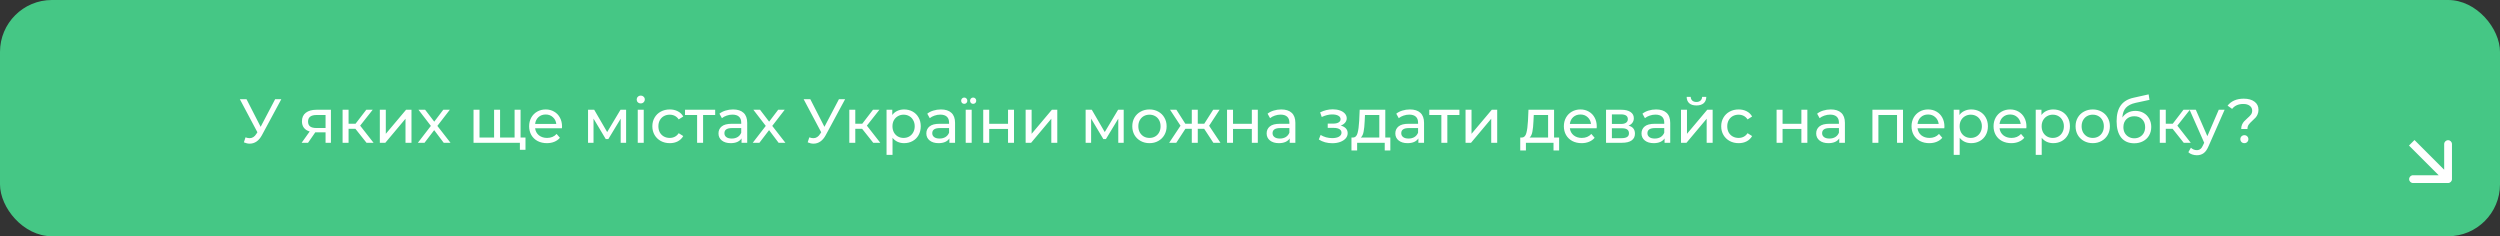
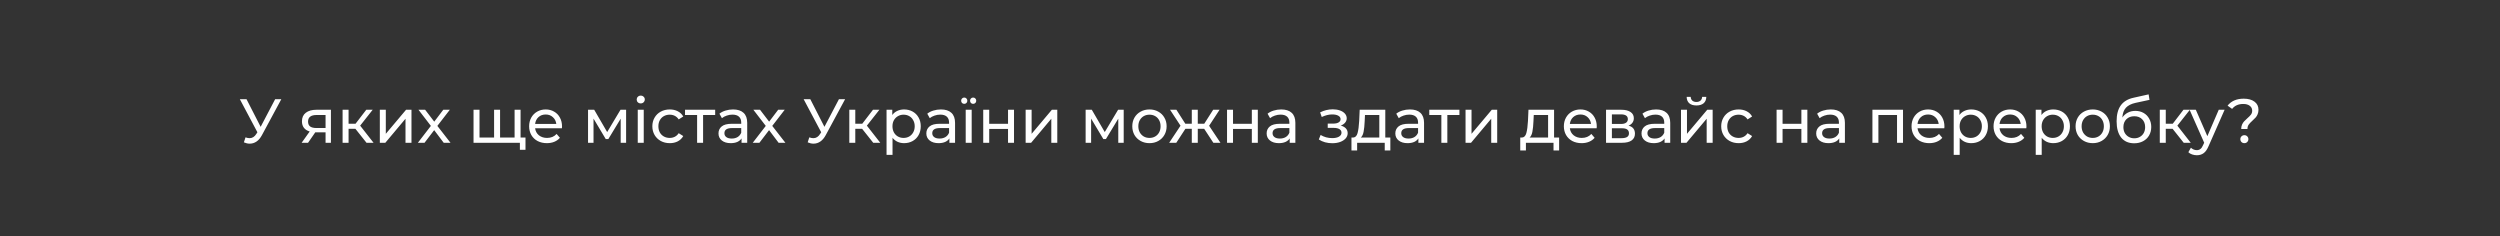
<svg xmlns="http://www.w3.org/2000/svg" width="963" height="91" viewBox="0 0 963 91" fill="none">
  <rect x="0" y="0" width="963" height="91" fill="#333333" stroke="none" />
-   <path d="M897.587 82.84H891.035V89.284H888.011V82.84H881.459V79.996H888.011V73.516H891.035V79.996H897.587V82.84Z" fill="#45C785" />
-   <rect width="963" height="91" rx="20" fill="#45C785" />
  <path d="M108.368 38.2L100.904 52.048C100.312 53.152 99.616 53.976 98.816 54.52C98.016 55.064 97.144 55.336 96.2 55.336C95.464 55.336 94.712 55.168 93.944 54.832L94.568 52.912C95.16 53.12 95.688 53.224 96.152 53.224C97.208 53.224 98.08 52.664 98.768 51.544L99.152 50.944L92.384 38.2H94.952L100.4 48.856L105.992 38.2H108.368ZM127.471 42.28V55H125.407V50.968H121.711H121.447L118.663 55H116.191L119.287 50.656C118.327 50.368 117.591 49.896 117.079 49.24C116.567 48.568 116.311 47.736 116.311 46.744C116.311 45.288 116.807 44.184 117.799 43.432C118.791 42.664 120.159 42.28 121.903 42.28H127.471ZM118.663 46.816C118.663 47.664 118.927 48.296 119.455 48.712C119.999 49.112 120.807 49.312 121.879 49.312H125.407V44.296H121.975C119.767 44.296 118.663 45.136 118.663 46.816ZM136.91 49.624H134.27V55H131.966V42.28H134.27V47.656H136.958L141.086 42.28H143.558L138.734 48.4L143.894 55H141.182L136.91 49.624ZM146.31 42.28H148.614V51.544L156.414 42.28H158.502V55H156.198V45.736L148.422 55H146.31V42.28ZM170.918 55L167.246 50.128L163.526 55H160.958L165.974 48.496L161.198 42.28H163.766L167.27 46.864L170.75 42.28H173.27L168.47 48.496L173.534 55H170.918ZM200.524 42.28V55H182.404V42.28H184.708V52.984H190.324V42.28H192.628V52.984H198.22V42.28H200.524ZM202.42 52.984V57.712H200.26V55H198.124V52.984H202.42ZM216.494 48.712C216.494 48.888 216.478 49.12 216.446 49.408H206.126C206.27 50.528 206.758 51.432 207.59 52.12C208.438 52.792 209.486 53.128 210.734 53.128C212.254 53.128 213.478 52.616 214.406 51.592L215.678 53.08C215.102 53.752 214.382 54.264 213.518 54.616C212.67 54.968 211.718 55.144 210.662 55.144C209.318 55.144 208.126 54.872 207.086 54.328C206.046 53.768 205.238 52.992 204.662 52C204.102 51.008 203.822 49.888 203.822 48.64C203.822 47.408 204.094 46.296 204.638 45.304C205.198 44.312 205.958 43.544 206.918 43C207.894 42.44 208.99 42.16 210.206 42.16C211.422 42.16 212.502 42.44 213.446 43C214.406 43.544 215.15 44.312 215.678 45.304C216.222 46.296 216.494 47.432 216.494 48.712ZM210.206 44.104C209.102 44.104 208.174 44.44 207.422 45.112C206.686 45.784 206.254 46.664 206.126 47.752H214.286C214.158 46.68 213.718 45.808 212.966 45.136C212.23 44.448 211.31 44.104 210.206 44.104ZM241.177 42.28V55H239.089V45.712L234.337 53.56H233.329L228.625 45.688V55H226.513V42.28H228.889L233.881 50.872L239.017 42.28H241.177ZM245.662 42.28H247.966V55H245.662V42.28ZM246.814 39.832C246.366 39.832 245.99 39.688 245.686 39.4C245.398 39.112 245.254 38.76 245.254 38.344C245.254 37.928 245.398 37.576 245.686 37.288C245.99 36.984 246.366 36.832 246.814 36.832C247.262 36.832 247.63 36.976 247.918 37.264C248.222 37.536 248.374 37.88 248.374 38.296C248.374 38.728 248.222 39.096 247.918 39.4C247.63 39.688 247.262 39.832 246.814 39.832ZM258.003 55.144C256.707 55.144 255.547 54.864 254.523 54.304C253.515 53.744 252.723 52.976 252.147 52C251.571 51.008 251.283 49.888 251.283 48.64C251.283 47.392 251.571 46.28 252.147 45.304C252.723 44.312 253.515 43.544 254.523 43C255.547 42.44 256.707 42.16 258.003 42.16C259.155 42.16 260.179 42.392 261.075 42.856C261.987 43.32 262.691 43.992 263.187 44.872L261.435 46C261.035 45.392 260.539 44.936 259.947 44.632C259.355 44.328 258.699 44.176 257.979 44.176C257.147 44.176 256.395 44.36 255.723 44.728C255.067 45.096 254.547 45.624 254.163 46.312C253.795 46.984 253.611 47.76 253.611 48.64C253.611 49.536 253.795 50.328 254.163 51.016C254.547 51.688 255.067 52.208 255.723 52.576C256.395 52.944 257.147 53.128 257.979 53.128C258.699 53.128 259.355 52.976 259.947 52.672C260.539 52.368 261.035 51.912 261.435 51.304L263.187 52.408C262.691 53.288 261.987 53.968 261.075 54.448C260.179 54.912 259.155 55.144 258.003 55.144ZM275.485 44.296H270.829V55H268.525V44.296H263.869V42.28H275.485V44.296ZM282.377 42.16C284.137 42.16 285.481 42.592 286.409 43.456C287.353 44.32 287.825 45.608 287.825 47.32V55H285.641V53.32C285.257 53.912 284.705 54.368 283.985 54.688C283.281 54.992 282.441 55.144 281.465 55.144C280.041 55.144 278.897 54.8 278.033 54.112C277.185 53.424 276.761 52.52 276.761 51.4C276.761 50.28 277.169 49.384 277.985 48.712C278.801 48.024 280.097 47.68 281.873 47.68H285.521V47.224C285.521 46.232 285.233 45.472 284.657 44.944C284.081 44.416 283.233 44.152 282.113 44.152C281.361 44.152 280.625 44.28 279.905 44.536C279.185 44.776 278.577 45.104 278.081 45.52L277.121 43.792C277.777 43.264 278.561 42.864 279.473 42.592C280.385 42.304 281.353 42.16 282.377 42.16ZM281.849 53.368C282.729 53.368 283.489 53.176 284.129 52.792C284.769 52.392 285.233 51.832 285.521 51.112V49.336H281.969C280.017 49.336 279.041 49.992 279.041 51.304C279.041 51.944 279.289 52.448 279.785 52.816C280.281 53.184 280.969 53.368 281.849 53.368ZM299.918 55L296.246 50.128L292.526 55H289.958L294.974 48.496L290.198 42.28H292.766L296.27 46.864L299.75 42.28H302.27L297.47 48.496L302.534 55H299.918ZM325.54 38.2L318.076 52.048C317.484 53.152 316.788 53.976 315.988 54.52C315.188 55.064 314.316 55.336 313.372 55.336C312.636 55.336 311.884 55.168 311.116 54.832L311.74 52.912C312.332 53.12 312.86 53.224 313.324 53.224C314.38 53.224 315.252 52.664 315.94 51.544L316.324 50.944L309.556 38.2H312.124L317.572 48.856L323.164 38.2H325.54ZM332.098 49.624H329.458V55H327.154V42.28H329.458V47.656H332.146L336.274 42.28H338.746L333.922 48.4L339.082 55H336.37L332.098 49.624ZM348.242 42.16C349.474 42.16 350.578 42.432 351.554 42.976C352.53 43.52 353.29 44.28 353.834 45.256C354.394 46.232 354.674 47.36 354.674 48.64C354.674 49.92 354.394 51.056 353.834 52.048C353.29 53.024 352.53 53.784 351.554 54.328C350.578 54.872 349.474 55.144 348.242 55.144C347.33 55.144 346.49 54.968 345.722 54.616C344.97 54.264 344.33 53.752 343.802 53.08V59.656H341.498V42.28H343.706V44.296C344.218 43.592 344.866 43.064 345.65 42.712C346.434 42.344 347.298 42.16 348.242 42.16ZM348.05 53.128C348.866 53.128 349.594 52.944 350.234 52.576C350.89 52.192 351.402 51.664 351.77 50.992C352.154 50.304 352.346 49.52 352.346 48.64C352.346 47.76 352.154 46.984 351.77 46.312C351.402 45.624 350.89 45.096 350.234 44.728C349.594 44.36 348.866 44.176 348.05 44.176C347.25 44.176 346.522 44.368 345.866 44.752C345.226 45.12 344.714 45.64 344.33 46.312C343.962 46.984 343.778 47.76 343.778 48.64C343.778 49.52 343.962 50.304 344.33 50.992C344.698 51.664 345.21 52.192 345.866 52.576C346.522 52.944 347.25 53.128 348.05 53.128ZM362.44 42.16C364.2 42.16 365.544 42.592 366.472 43.456C367.416 44.32 367.888 45.608 367.888 47.32V55H365.704V53.32C365.32 53.912 364.768 54.368 364.048 54.688C363.344 54.992 362.504 55.144 361.528 55.144C360.104 55.144 358.96 54.8 358.096 54.112C357.248 53.424 356.824 52.52 356.824 51.4C356.824 50.28 357.232 49.384 358.048 48.712C358.864 48.024 360.16 47.68 361.936 47.68H365.584V47.224C365.584 46.232 365.296 45.472 364.72 44.944C364.144 44.416 363.296 44.152 362.176 44.152C361.424 44.152 360.688 44.28 359.968 44.536C359.248 44.776 358.64 45.104 358.144 45.52L357.184 43.792C357.84 43.264 358.624 42.864 359.536 42.592C360.448 42.304 361.416 42.16 362.44 42.16ZM361.912 53.368C362.792 53.368 363.552 53.176 364.192 52.792C364.832 52.392 365.296 51.832 365.584 51.112V49.336H362.032C360.08 49.336 359.104 49.992 359.104 51.304C359.104 51.944 359.352 52.448 359.848 52.816C360.344 53.184 361.032 53.368 361.912 53.368ZM371.989 42.28H374.293V55H371.989V42.28ZM371.437 40C371.085 40 370.797 39.888 370.573 39.664C370.349 39.424 370.237 39.136 370.237 38.8C370.237 38.448 370.349 38.16 370.573 37.936C370.797 37.696 371.085 37.576 371.437 37.576C371.773 37.576 372.053 37.696 372.277 37.936C372.501 38.16 372.613 38.448 372.613 38.8C372.613 39.152 372.501 39.44 372.277 39.664C372.053 39.888 371.773 40 371.437 40ZM374.845 40C374.509 40 374.229 39.888 374.005 39.664C373.781 39.424 373.669 39.136 373.669 38.8C373.669 38.448 373.781 38.16 374.005 37.936C374.229 37.696 374.509 37.576 374.845 37.576C375.197 37.576 375.485 37.696 375.709 37.936C375.933 38.16 376.045 38.448 376.045 38.8C376.045 39.152 375.933 39.44 375.709 39.664C375.485 39.888 375.197 40 374.845 40ZM378.74 42.28H381.044V47.68H388.292V42.28H390.596V55H388.292V49.672H381.044V55H378.74V42.28ZM395.076 42.28H397.38V51.544L405.18 42.28H407.268V55H404.964V45.736L397.188 55H395.076V42.28ZM432.849 42.28V55H430.761V45.712L426.009 53.56H425.001L420.297 45.688V55H418.185V42.28H420.561L425.553 50.872L430.689 42.28H432.849ZM442.782 55.144C441.518 55.144 440.382 54.864 439.374 54.304C438.366 53.744 437.574 52.976 436.998 52C436.438 51.008 436.158 49.888 436.158 48.64C436.158 47.392 436.438 46.28 436.998 45.304C437.574 44.312 438.366 43.544 439.374 43C440.382 42.44 441.518 42.16 442.782 42.16C444.046 42.16 445.174 42.44 446.166 43C447.174 43.544 447.958 44.312 448.518 45.304C449.094 46.28 449.382 47.392 449.382 48.64C449.382 49.888 449.094 51.008 448.518 52C447.958 52.976 447.174 53.744 446.166 54.304C445.174 54.864 444.046 55.144 442.782 55.144ZM442.782 53.128C443.598 53.128 444.326 52.944 444.966 52.576C445.622 52.192 446.134 51.664 446.502 50.992C446.87 50.304 447.054 49.52 447.054 48.64C447.054 47.76 446.87 46.984 446.502 46.312C446.134 45.624 445.622 45.096 444.966 44.728C444.326 44.36 443.598 44.176 442.782 44.176C441.966 44.176 441.23 44.36 440.574 44.728C439.934 45.096 439.422 45.624 439.038 46.312C438.67 46.984 438.486 47.76 438.486 48.64C438.486 49.52 438.67 50.304 439.038 50.992C439.422 51.664 439.934 52.192 440.574 52.576C441.23 52.944 441.966 53.128 442.782 53.128ZM463.855 49.624H461.383V55H459.079V49.624H456.607L453.103 55H450.367L454.735 48.424L450.703 42.28H453.151L456.583 47.656H459.079V42.28H461.383V47.656H463.879L467.311 42.28H469.783L465.751 48.448L470.119 55H467.383L463.855 49.624ZM472.654 42.28H474.958V47.68H482.206V42.28H484.51V55H482.206V49.672H474.958V55H472.654V42.28ZM493.526 42.16C495.286 42.16 496.63 42.592 497.558 43.456C498.502 44.32 498.974 45.608 498.974 47.32V55H496.79V53.32C496.406 53.912 495.854 54.368 495.134 54.688C494.43 54.992 493.59 55.144 492.614 55.144C491.19 55.144 490.046 54.8 489.182 54.112C488.334 53.424 487.91 52.52 487.91 51.4C487.91 50.28 488.318 49.384 489.134 48.712C489.95 48.024 491.246 47.68 493.022 47.68H496.67V47.224C496.67 46.232 496.382 45.472 495.806 44.944C495.23 44.416 494.382 44.152 493.262 44.152C492.51 44.152 491.774 44.28 491.054 44.536C490.334 44.776 489.726 45.104 489.23 45.52L488.27 43.792C488.926 43.264 489.71 42.864 490.622 42.592C491.534 42.304 492.502 42.16 493.526 42.16ZM492.998 53.368C493.878 53.368 494.638 53.176 495.278 52.792C495.918 52.392 496.382 51.832 496.67 51.112V49.336H493.118C491.166 49.336 490.19 49.992 490.19 51.304C490.19 51.944 490.438 52.448 490.934 52.816C491.43 53.184 492.118 53.368 492.998 53.368ZM516.456 48.376C517.304 48.6 517.96 48.96 518.424 49.456C518.888 49.952 519.12 50.568 519.12 51.304C519.12 52.056 518.864 52.728 518.352 53.32C517.84 53.896 517.128 54.352 516.216 54.688C515.32 55.008 514.312 55.168 513.192 55.168C512.248 55.168 511.32 55.048 510.408 54.808C509.512 54.552 508.712 54.192 508.008 53.728L508.704 51.976C509.312 52.36 510.008 52.664 510.792 52.888C511.576 53.096 512.368 53.2 513.168 53.2C514.256 53.2 515.12 53.016 515.76 52.648C516.416 52.264 516.744 51.752 516.744 51.112C516.744 50.52 516.48 50.064 515.952 49.744C515.44 49.424 514.712 49.264 513.768 49.264H511.44V47.608H513.6C514.464 47.608 515.144 47.456 515.64 47.152C516.136 46.848 516.384 46.432 516.384 45.904C516.384 45.328 516.088 44.88 515.496 44.56C514.92 44.24 514.136 44.08 513.144 44.08C511.88 44.08 510.544 44.408 509.136 45.064L508.512 43.288C510.064 42.504 511.688 42.112 513.384 42.112C514.408 42.112 515.328 42.256 516.144 42.544C516.96 42.832 517.6 43.24 518.064 43.768C518.528 44.296 518.76 44.896 518.76 45.568C518.76 46.192 518.552 46.752 518.136 47.248C517.72 47.744 517.16 48.12 516.456 48.376ZM535.559 52.984V57.952H533.399V55H522.767V57.952H520.583V52.984H521.255C522.071 52.936 522.631 52.36 522.935 51.256C523.239 50.152 523.447 48.592 523.559 46.576L523.751 42.28H533.615V52.984H535.559ZM525.671 46.744C525.607 48.344 525.471 49.672 525.263 50.728C525.071 51.768 524.711 52.52 524.183 52.984H531.311V44.296H525.791L525.671 46.744ZM543.096 42.16C544.856 42.16 546.2 42.592 547.128 43.456C548.072 44.32 548.544 45.608 548.544 47.32V55H546.36V53.32C545.976 53.912 545.424 54.368 544.704 54.688C544 54.992 543.16 55.144 542.184 55.144C540.76 55.144 539.616 54.8 538.752 54.112C537.904 53.424 537.48 52.52 537.48 51.4C537.48 50.28 537.888 49.384 538.704 48.712C539.52 48.024 540.816 47.68 542.592 47.68H546.24V47.224C546.24 46.232 545.952 45.472 545.376 44.944C544.8 44.416 543.952 44.152 542.832 44.152C542.08 44.152 541.344 44.28 540.624 44.536C539.904 44.776 539.296 45.104 538.8 45.52L537.84 43.792C538.496 43.264 539.28 42.864 540.192 42.592C541.104 42.304 542.072 42.16 543.096 42.16ZM542.568 53.368C543.448 53.368 544.208 53.176 544.848 52.792C545.488 52.392 545.952 51.832 546.24 51.112V49.336H542.688C540.736 49.336 539.76 49.992 539.76 51.304C539.76 51.944 540.008 52.448 540.504 52.816C541 53.184 541.688 53.368 542.568 53.368ZM562.173 44.296H557.517V55H555.213V44.296H550.557V42.28H562.173V44.296ZM564.529 42.28H566.833V51.544L574.633 42.28H576.721V55H574.417V45.736L566.641 55H564.529V42.28ZM600.574 52.984V57.952H598.414V55H587.782V57.952H585.598V52.984H586.27C587.086 52.936 587.646 52.36 587.95 51.256C588.254 50.152 588.462 48.592 588.574 46.576L588.766 42.28H598.63V52.984H600.574ZM590.686 46.744C590.622 48.344 590.486 49.672 590.278 50.728C590.086 51.768 589.726 52.52 589.198 52.984H596.326V44.296H590.806L590.686 46.744ZM615.072 48.712C615.072 48.888 615.056 49.12 615.024 49.408H604.704C604.848 50.528 605.336 51.432 606.168 52.12C607.016 52.792 608.064 53.128 609.312 53.128C610.832 53.128 612.056 52.616 612.984 51.592L614.256 53.08C613.68 53.752 612.96 54.264 612.096 54.616C611.248 54.968 610.296 55.144 609.24 55.144C607.896 55.144 606.704 54.872 605.664 54.328C604.624 53.768 603.816 52.992 603.24 52C602.68 51.008 602.4 49.888 602.4 48.64C602.4 47.408 602.672 46.296 603.216 45.304C603.776 44.312 604.536 43.544 605.496 43C606.472 42.44 607.568 42.16 608.784 42.16C610 42.16 611.08 42.44 612.024 43C612.984 43.544 613.728 44.312 614.256 45.304C614.8 46.296 615.072 47.432 615.072 48.712ZM608.784 44.104C607.68 44.104 606.752 44.44 606 45.112C605.264 45.784 604.832 46.664 604.704 47.752H612.864C612.736 46.68 612.296 45.808 611.544 45.136C610.808 44.448 609.888 44.104 608.784 44.104ZM627.31 48.4C628.958 48.816 629.782 49.848 629.782 51.496C629.782 52.616 629.358 53.48 628.51 54.088C627.678 54.696 626.43 55 624.766 55H618.646V42.28H624.55C626.054 42.28 627.23 42.568 628.078 43.144C628.926 43.704 629.35 44.504 629.35 45.544C629.35 46.216 629.166 46.8 628.798 47.296C628.446 47.776 627.95 48.144 627.31 48.4ZM620.902 47.752H624.358C625.238 47.752 625.902 47.592 626.35 47.272C626.814 46.952 627.046 46.488 627.046 45.88C627.046 44.664 626.15 44.056 624.358 44.056H620.902V47.752ZM624.598 53.224C625.558 53.224 626.278 53.072 626.758 52.768C627.238 52.464 627.478 51.992 627.478 51.352C627.478 50.696 627.254 50.208 626.806 49.888C626.374 49.568 625.686 49.408 624.742 49.408H620.902V53.224H624.598ZM637.924 42.16C639.684 42.16 641.028 42.592 641.956 43.456C642.9 44.32 643.372 45.608 643.372 47.32V55H641.188V53.32C640.804 53.912 640.252 54.368 639.532 54.688C638.828 54.992 637.988 55.144 637.012 55.144C635.588 55.144 634.444 54.8 633.58 54.112C632.732 53.424 632.308 52.52 632.308 51.4C632.308 50.28 632.716 49.384 633.532 48.712C634.348 48.024 635.644 47.68 637.42 47.68H641.068V47.224C641.068 46.232 640.78 45.472 640.204 44.944C639.628 44.416 638.78 44.152 637.66 44.152C636.908 44.152 636.172 44.28 635.452 44.536C634.732 44.776 634.124 45.104 633.628 45.52L632.668 43.792C633.324 43.264 634.108 42.864 635.02 42.592C635.932 42.304 636.9 42.16 637.924 42.16ZM637.396 53.368C638.276 53.368 639.036 53.176 639.676 52.792C640.316 52.392 640.78 51.832 641.068 51.112V49.336H637.516C635.564 49.336 634.588 49.992 634.588 51.304C634.588 51.944 634.836 52.448 635.332 52.816C635.828 53.184 636.516 53.368 637.396 53.368ZM647.521 42.28H649.825V51.544L657.625 42.28H659.713V55H657.409V45.736L649.633 55H647.521V42.28ZM653.473 40.624C652.289 40.624 651.369 40.344 650.713 39.784C650.057 39.208 649.721 38.384 649.705 37.312H651.265C651.281 37.904 651.481 38.384 651.865 38.752C652.265 39.104 652.793 39.28 653.449 39.28C654.105 39.28 654.633 39.104 655.033 38.752C655.433 38.384 655.641 37.904 655.657 37.312H657.265C657.249 38.384 656.905 39.208 656.233 39.784C655.561 40.344 654.641 40.624 653.473 40.624ZM669.729 55.144C668.433 55.144 667.273 54.864 666.249 54.304C665.241 53.744 664.449 52.976 663.873 52C663.297 51.008 663.009 49.888 663.009 48.64C663.009 47.392 663.297 46.28 663.873 45.304C664.449 44.312 665.241 43.544 666.249 43C667.273 42.44 668.433 42.16 669.729 42.16C670.881 42.16 671.905 42.392 672.801 42.856C673.713 43.32 674.417 43.992 674.913 44.872L673.161 46C672.761 45.392 672.265 44.936 671.673 44.632C671.081 44.328 670.425 44.176 669.705 44.176C668.873 44.176 668.121 44.36 667.449 44.728C666.793 45.096 666.273 45.624 665.889 46.312C665.521 46.984 665.337 47.76 665.337 48.64C665.337 49.536 665.521 50.328 665.889 51.016C666.273 51.688 666.793 52.208 667.449 52.576C668.121 52.944 668.873 53.128 669.705 53.128C670.425 53.128 671.081 52.976 671.673 52.672C672.265 52.368 672.761 51.912 673.161 51.304L674.913 52.408C674.417 53.288 673.713 53.968 672.801 54.448C671.905 54.912 670.881 55.144 669.729 55.144ZM684.341 42.28H686.645V47.68H693.893V42.28H696.197V55H693.893V49.672H686.645V55H684.341V42.28ZM705.213 42.16C706.973 42.16 708.317 42.592 709.245 43.456C710.189 44.32 710.661 45.608 710.661 47.32V55H708.477V53.32C708.093 53.912 707.541 54.368 706.821 54.688C706.117 54.992 705.277 55.144 704.301 55.144C702.877 55.144 701.733 54.8 700.869 54.112C700.021 53.424 699.597 52.52 699.597 51.4C699.597 50.28 700.005 49.384 700.821 48.712C701.637 48.024 702.933 47.68 704.709 47.68H708.357V47.224C708.357 46.232 708.069 45.472 707.493 44.944C706.917 44.416 706.069 44.152 704.949 44.152C704.197 44.152 703.461 44.28 702.741 44.536C702.021 44.776 701.413 45.104 700.917 45.52L699.957 43.792C700.613 43.264 701.397 42.864 702.309 42.592C703.221 42.304 704.189 42.16 705.213 42.16ZM704.685 53.368C705.565 53.368 706.325 53.176 706.965 52.792C707.605 52.392 708.069 51.832 708.357 51.112V49.336H704.805C702.853 49.336 701.877 49.992 701.877 51.304C701.877 51.944 702.125 52.448 702.621 52.816C703.117 53.184 703.805 53.368 704.685 53.368ZM733.039 42.28V55H730.735V44.296H723.559V55H721.255V42.28H733.039ZM748.994 48.712C748.994 48.888 748.978 49.12 748.946 49.408H738.626C738.77 50.528 739.258 51.432 740.09 52.12C740.938 52.792 741.986 53.128 743.234 53.128C744.754 53.128 745.978 52.616 746.906 51.592L748.178 53.08C747.602 53.752 746.882 54.264 746.018 54.616C745.17 54.968 744.218 55.144 743.162 55.144C741.818 55.144 740.626 54.872 739.586 54.328C738.546 53.768 737.738 52.992 737.162 52C736.602 51.008 736.322 49.888 736.322 48.64C736.322 47.408 736.594 46.296 737.138 45.304C737.698 44.312 738.458 43.544 739.418 43C740.394 42.44 741.49 42.16 742.706 42.16C743.922 42.16 745.002 42.44 745.946 43C746.906 43.544 747.65 44.312 748.178 45.304C748.722 46.296 748.994 47.432 748.994 48.712ZM742.706 44.104C741.602 44.104 740.674 44.44 739.922 45.112C739.186 45.784 738.754 46.664 738.626 47.752H746.786C746.658 46.68 746.218 45.808 745.466 45.136C744.73 44.448 743.81 44.104 742.706 44.104ZM759.312 42.16C760.544 42.16 761.648 42.432 762.624 42.976C763.6 43.52 764.36 44.28 764.904 45.256C765.464 46.232 765.744 47.36 765.744 48.64C765.744 49.92 765.464 51.056 764.904 52.048C764.36 53.024 763.6 53.784 762.624 54.328C761.648 54.872 760.544 55.144 759.312 55.144C758.4 55.144 757.56 54.968 756.792 54.616C756.04 54.264 755.4 53.752 754.872 53.08V59.656H752.568V42.28H754.776V44.296C755.288 43.592 755.936 43.064 756.72 42.712C757.504 42.344 758.368 42.16 759.312 42.16ZM759.12 53.128C759.936 53.128 760.664 52.944 761.304 52.576C761.96 52.192 762.472 51.664 762.84 50.992C763.224 50.304 763.416 49.52 763.416 48.64C763.416 47.76 763.224 46.984 762.84 46.312C762.472 45.624 761.96 45.096 761.304 44.728C760.664 44.36 759.936 44.176 759.12 44.176C758.32 44.176 757.592 44.368 756.936 44.752C756.296 45.12 755.784 45.64 755.4 46.312C755.032 46.984 754.848 47.76 754.848 48.64C754.848 49.52 755.032 50.304 755.4 50.992C755.768 51.664 756.28 52.192 756.936 52.576C757.592 52.944 758.32 53.128 759.12 53.128ZM780.587 48.712C780.587 48.888 780.571 49.12 780.539 49.408H770.219C770.363 50.528 770.851 51.432 771.683 52.12C772.531 52.792 773.579 53.128 774.827 53.128C776.347 53.128 777.571 52.616 778.499 51.592L779.771 53.08C779.195 53.752 778.475 54.264 777.611 54.616C776.763 54.968 775.811 55.144 774.755 55.144C773.411 55.144 772.219 54.872 771.179 54.328C770.139 53.768 769.331 52.992 768.755 52C768.195 51.008 767.915 49.888 767.915 48.64C767.915 47.408 768.187 46.296 768.731 45.304C769.291 44.312 770.051 43.544 771.011 43C771.987 42.44 773.083 42.16 774.299 42.16C775.515 42.16 776.595 42.44 777.539 43C778.499 43.544 779.243 44.312 779.771 45.304C780.315 46.296 780.587 47.432 780.587 48.712ZM774.299 44.104C773.195 44.104 772.267 44.44 771.515 45.112C770.779 45.784 770.347 46.664 770.219 47.752H778.379C778.251 46.68 777.811 45.808 777.059 45.136C776.323 44.448 775.403 44.104 774.299 44.104ZM790.906 42.16C792.138 42.16 793.242 42.432 794.218 42.976C795.194 43.52 795.954 44.28 796.498 45.256C797.058 46.232 797.338 47.36 797.338 48.64C797.338 49.92 797.058 51.056 796.498 52.048C795.954 53.024 795.194 53.784 794.218 54.328C793.242 54.872 792.138 55.144 790.906 55.144C789.994 55.144 789.154 54.968 788.386 54.616C787.634 54.264 786.994 53.752 786.466 53.08V59.656H784.162V42.28H786.37V44.296C786.882 43.592 787.53 43.064 788.314 42.712C789.098 42.344 789.962 42.16 790.906 42.16ZM790.714 53.128C791.53 53.128 792.258 52.944 792.898 52.576C793.554 52.192 794.066 51.664 794.434 50.992C794.818 50.304 795.01 49.52 795.01 48.64C795.01 47.76 794.818 46.984 794.434 46.312C794.066 45.624 793.554 45.096 792.898 44.728C792.258 44.36 791.53 44.176 790.714 44.176C789.914 44.176 789.186 44.368 788.53 44.752C787.89 45.12 787.378 45.64 786.994 46.312C786.626 46.984 786.442 47.76 786.442 48.64C786.442 49.52 786.626 50.304 786.994 50.992C787.362 51.664 787.874 52.192 788.53 52.576C789.186 52.944 789.914 53.128 790.714 53.128ZM806.133 55.144C804.869 55.144 803.733 54.864 802.725 54.304C801.717 53.744 800.925 52.976 800.349 52C799.789 51.008 799.509 49.888 799.509 48.64C799.509 47.392 799.789 46.28 800.349 45.304C800.925 44.312 801.717 43.544 802.725 43C803.733 42.44 804.869 42.16 806.133 42.16C807.397 42.16 808.525 42.44 809.517 43C810.525 43.544 811.309 44.312 811.869 45.304C812.445 46.28 812.733 47.392 812.733 48.64C812.733 49.888 812.445 51.008 811.869 52C811.309 52.976 810.525 53.744 809.517 54.304C808.525 54.864 807.397 55.144 806.133 55.144ZM806.133 53.128C806.949 53.128 807.677 52.944 808.317 52.576C808.973 52.192 809.485 51.664 809.853 50.992C810.221 50.304 810.405 49.52 810.405 48.64C810.405 47.76 810.221 46.984 809.853 46.312C809.485 45.624 808.973 45.096 808.317 44.728C807.677 44.36 806.949 44.176 806.133 44.176C805.317 44.176 804.581 44.36 803.925 44.728C803.285 45.096 802.773 45.624 802.389 46.312C802.021 46.984 801.837 47.76 801.837 48.64C801.837 49.52 802.021 50.304 802.389 50.992C802.773 51.664 803.285 52.192 803.925 52.576C804.581 52.944 805.317 53.128 806.133 53.128ZM822.54 42.712C823.724 42.712 824.78 42.976 825.708 43.504C826.636 44.032 827.356 44.768 827.868 45.712C828.396 46.64 828.66 47.704 828.66 48.904C828.66 50.136 828.38 51.232 827.82 52.192C827.276 53.136 826.5 53.872 825.492 54.4C824.5 54.928 823.364 55.192 822.084 55.192C819.924 55.192 818.252 54.456 817.068 52.984C815.9 51.496 815.316 49.408 815.316 46.72C815.316 44.112 815.852 42.072 816.924 40.6C817.996 39.112 819.636 38.128 821.844 37.648L827.652 36.352L827.988 38.464L822.636 39.616C820.972 39.984 819.732 40.608 818.916 41.488C818.1 42.368 817.636 43.632 817.524 45.28C818.068 44.464 818.772 43.832 819.636 43.384C820.5 42.936 821.468 42.712 822.54 42.712ZM822.132 53.272C822.948 53.272 823.668 53.088 824.292 52.72C824.932 52.352 825.428 51.848 825.78 51.208C826.132 50.552 826.308 49.808 826.308 48.976C826.308 47.712 825.924 46.696 825.156 45.928C824.388 45.16 823.38 44.776 822.132 44.776C820.884 44.776 819.868 45.16 819.084 45.928C818.316 46.696 817.932 47.712 817.932 48.976C817.932 49.808 818.108 50.552 818.46 51.208C818.828 51.848 819.332 52.352 819.972 52.72C820.612 53.088 821.332 53.272 822.132 53.272ZM836.895 49.624H834.255V55H831.951V42.28H834.255V47.656H836.943L841.071 42.28H843.543L838.719 48.4L843.879 55H841.167L836.895 49.624ZM856.92 42.28L850.752 56.272C850.208 57.568 849.568 58.48 848.832 59.008C848.112 59.536 847.24 59.8 846.216 59.8C845.592 59.8 844.984 59.696 844.392 59.488C843.816 59.296 843.336 59.008 842.952 58.624L843.936 56.896C844.592 57.52 845.352 57.832 846.216 57.832C846.776 57.832 847.24 57.68 847.608 57.376C847.992 57.088 848.336 56.584 848.64 55.864L849.048 54.976L843.432 42.28H845.832L850.272 52.456L854.664 42.28H856.92ZM863.316 49.696C863.316 49.056 863.42 48.496 863.628 48.016C863.852 47.52 864.116 47.104 864.42 46.768C864.74 46.432 865.156 46.032 865.668 45.568C866.308 45.008 866.78 44.528 867.084 44.128C867.388 43.712 867.54 43.216 867.54 42.64C867.54 41.856 867.236 41.232 866.628 40.768C866.02 40.288 865.18 40.048 864.108 40.048C862.236 40.048 860.804 40.68 859.812 41.944L858.06 40.696C858.732 39.832 859.588 39.168 860.628 38.704C861.684 38.24 862.9 38.008 864.276 38.008C866.02 38.008 867.404 38.392 868.428 39.16C869.452 39.912 869.964 40.952 869.964 42.28C869.964 42.936 869.852 43.52 869.628 44.032C869.42 44.528 869.164 44.944 868.86 45.28C868.556 45.616 868.148 46.016 867.636 46.48C866.98 47.072 866.492 47.592 866.172 48.04C865.868 48.488 865.716 49.04 865.716 49.696H863.316ZM864.54 55.144C864.092 55.144 863.716 55 863.412 54.712C863.124 54.408 862.98 54.04 862.98 53.608C862.98 53.176 863.124 52.816 863.412 52.528C863.716 52.224 864.092 52.072 864.54 52.072C864.988 52.072 865.356 52.224 865.644 52.528C865.932 52.816 866.076 53.176 866.076 53.608C866.076 54.04 865.924 54.408 865.62 54.712C865.332 55 864.972 55.144 864.54 55.144Z" fill="white" />
-   <path d="M943 70.5C943.828 70.5 944.5 69.828 944.5 69V55.5C944.5 54.672 943.828 54 943 54C942.172 54 941.5 54.672 941.5 55.5V67.5H929.5C928.672 67.5 928 68.172 928 69C928 69.828 928.672 70.5 929.5 70.5H943ZM927.939 56.061L941.939 70.061L944.061 67.939L930.061 53.939L927.939 56.061Z" fill="white" />
</svg>